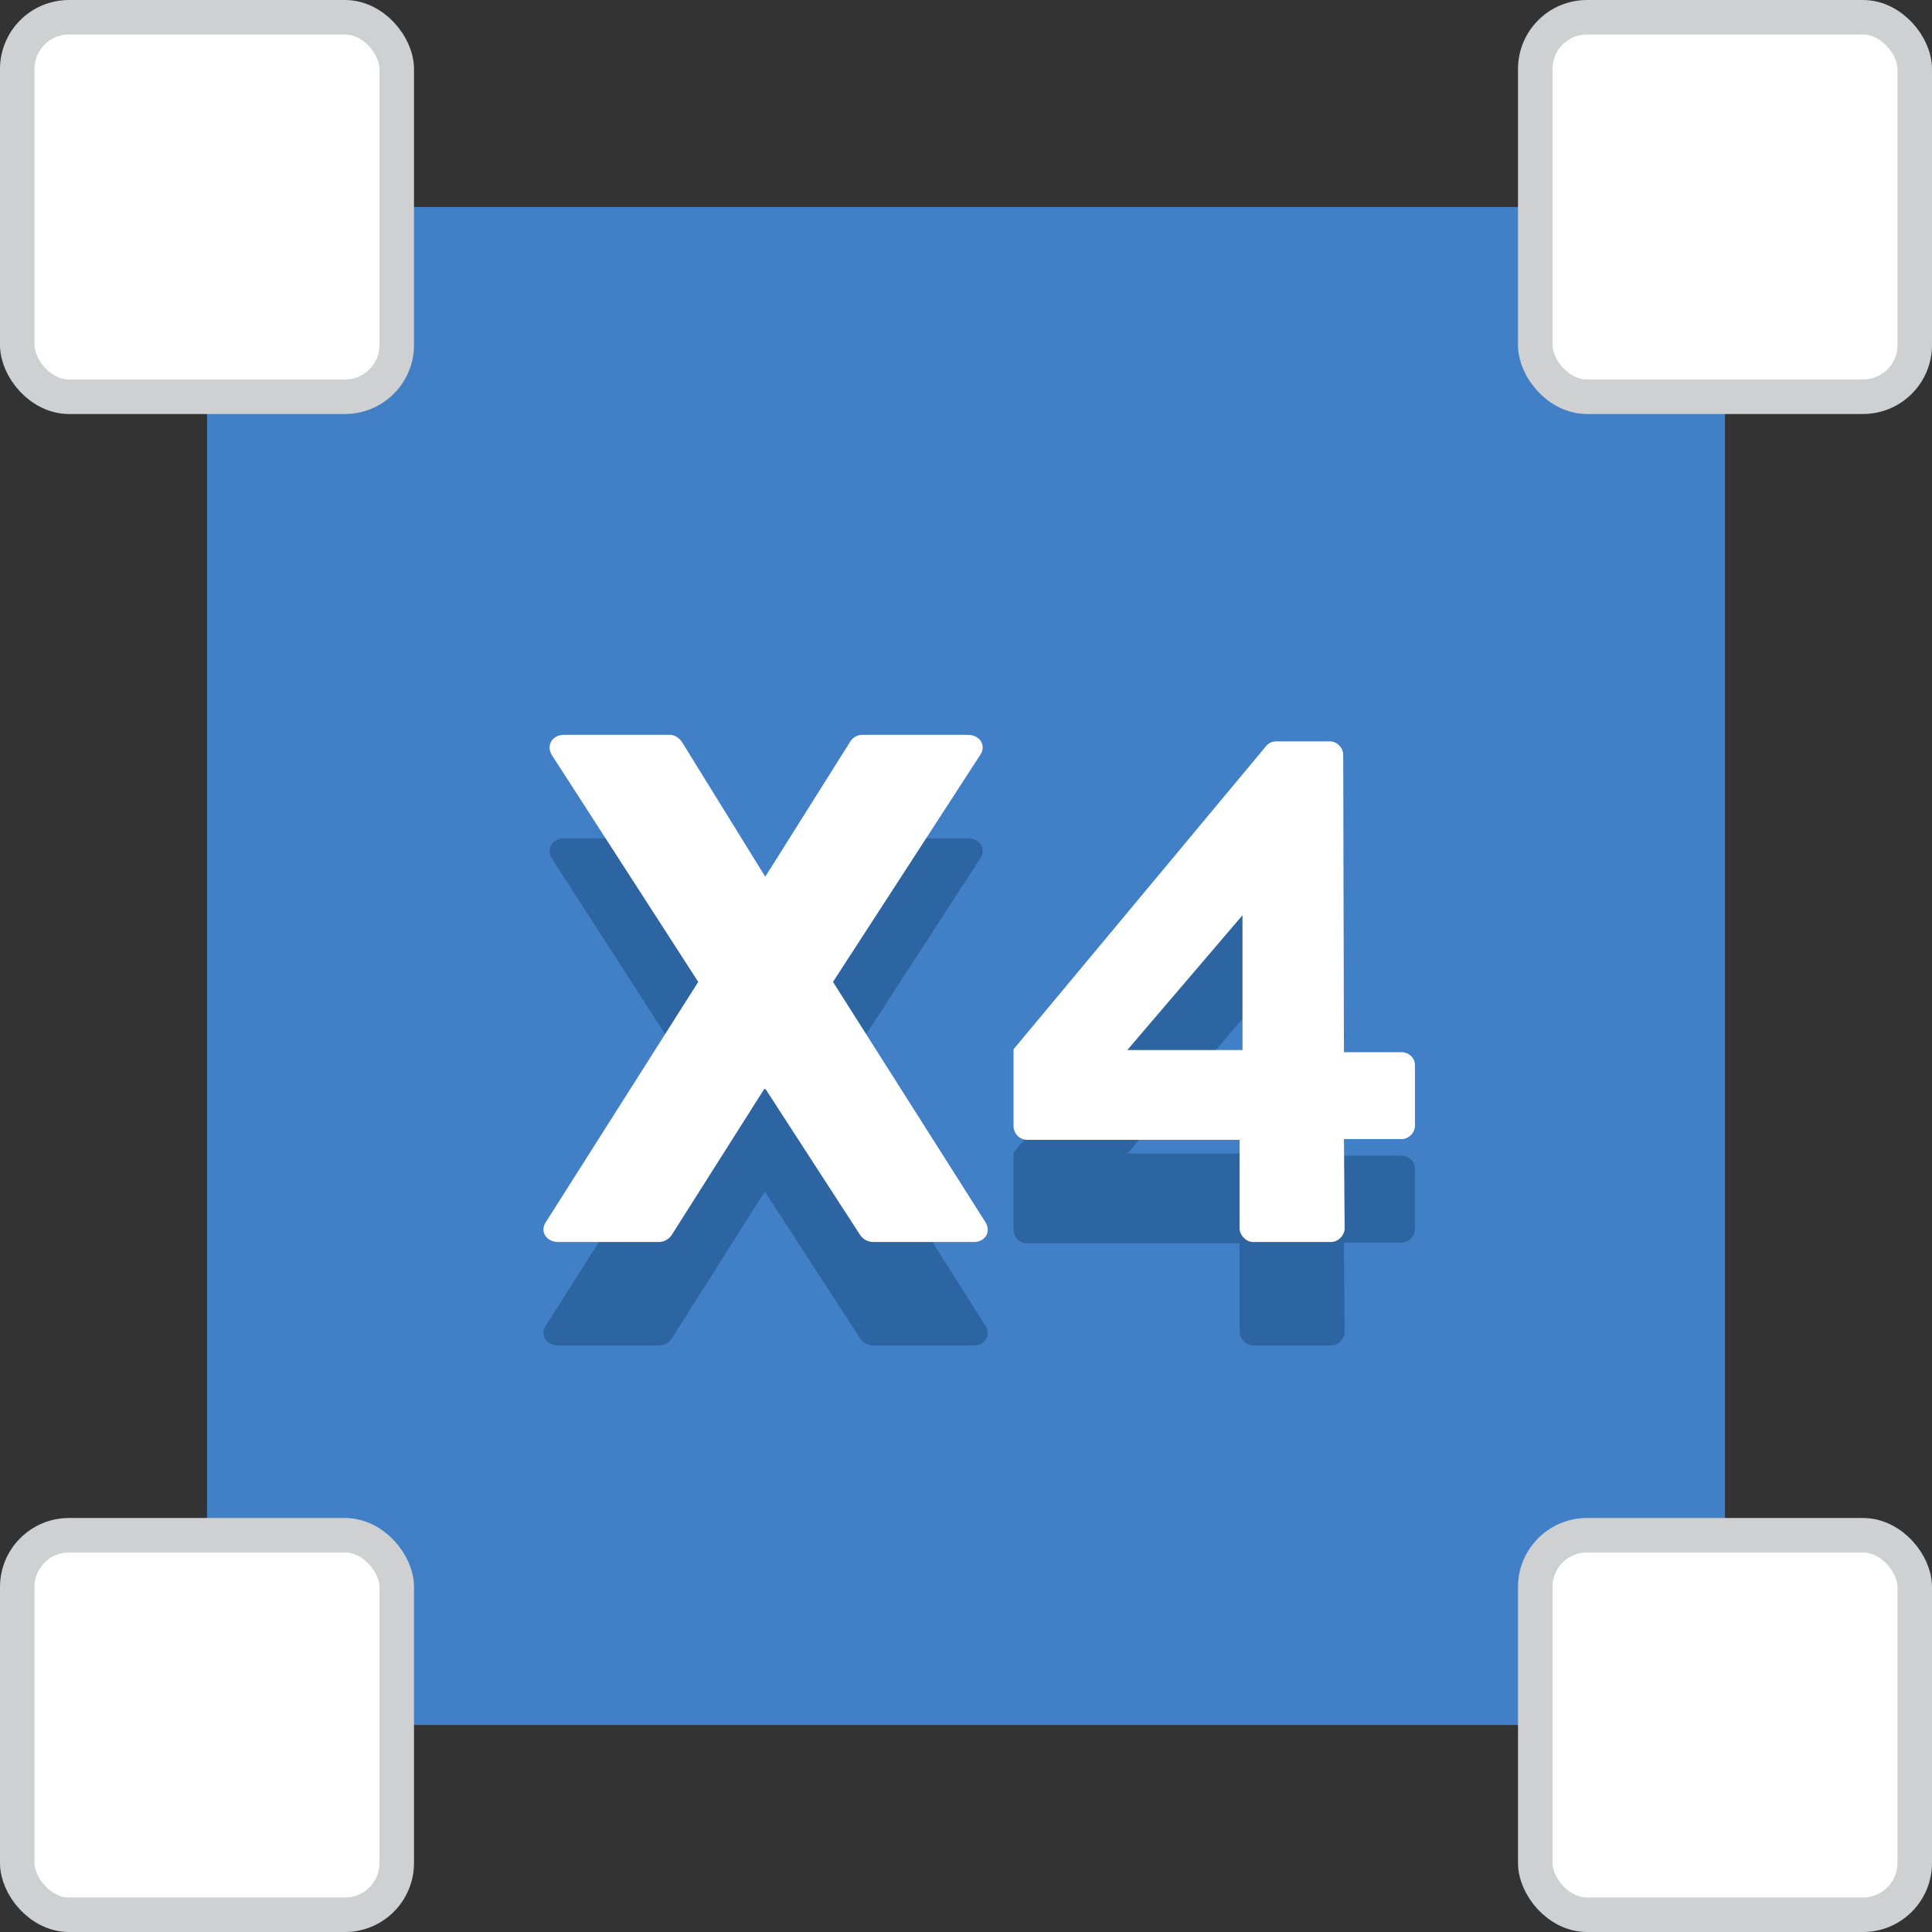
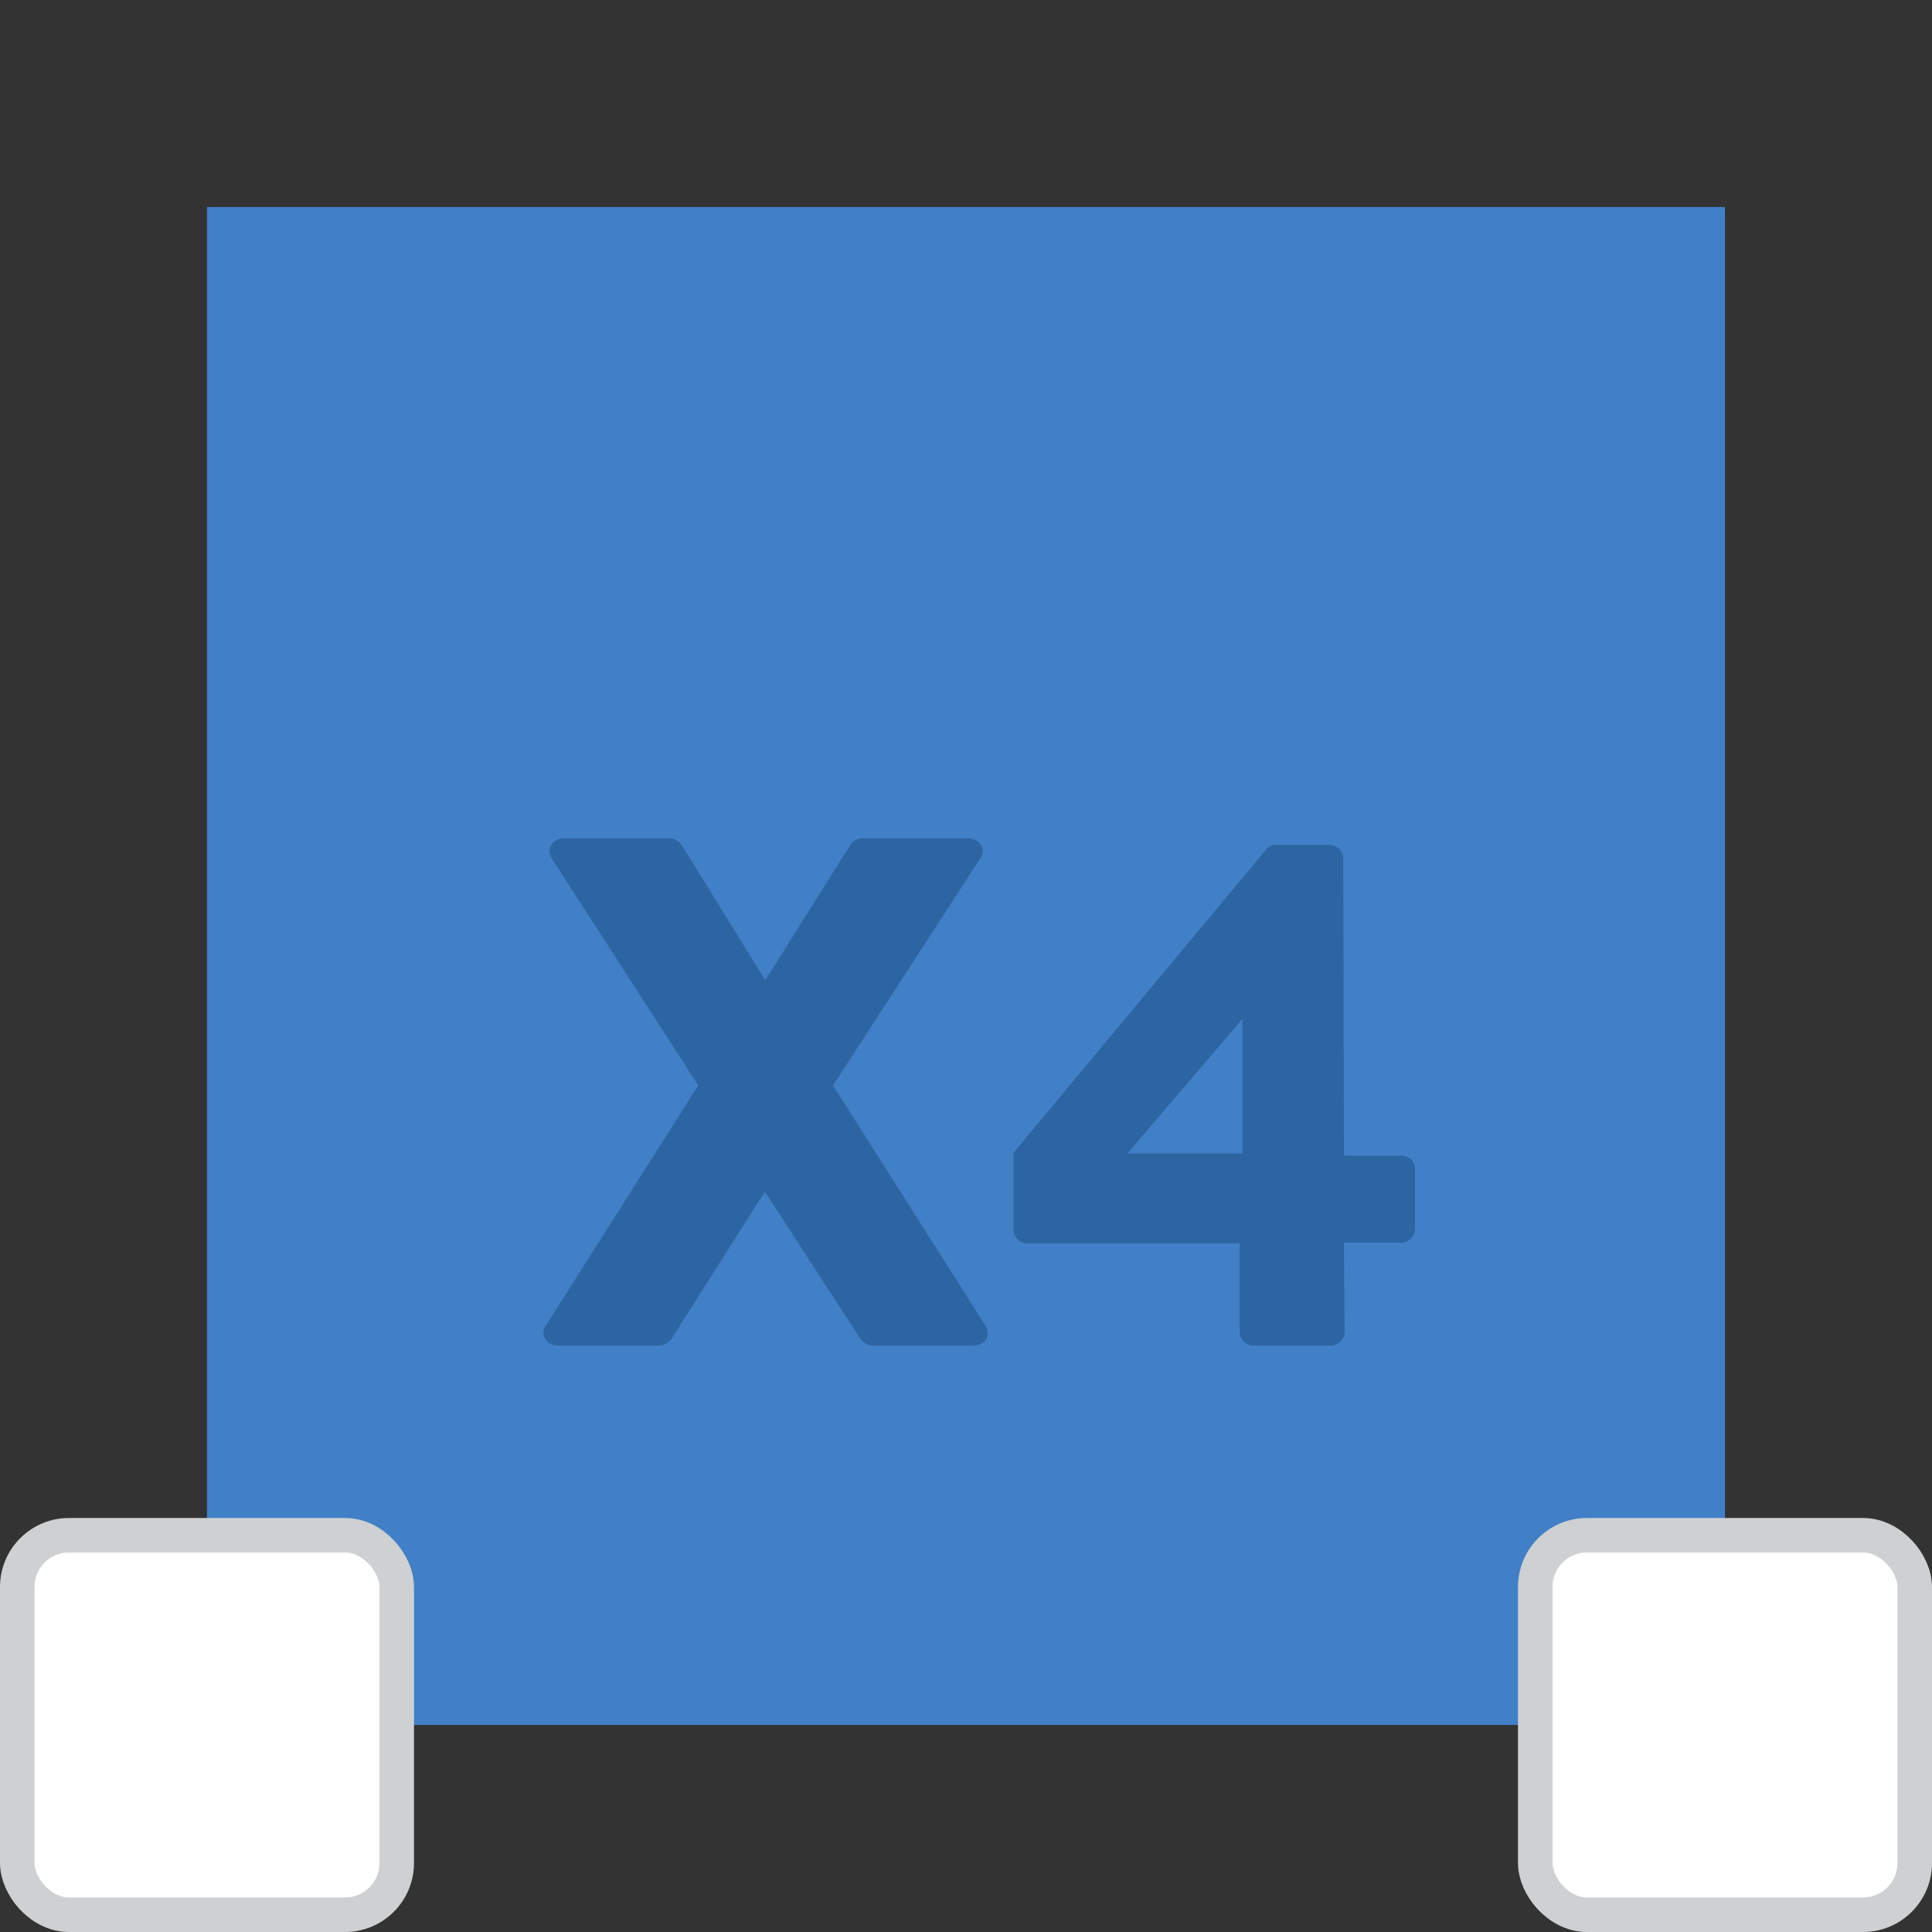
<svg xmlns="http://www.w3.org/2000/svg" width="56" height="56" viewBox="0 0 56 56" fill="none">
  <rect x="0" y="0" width="56" height="56" fill="#333333" stroke="none" />
  <path fill="#4180C6" d="M6 6h44v44H6z" />
-   <rect x=".5" y=".5" width="11" height="11" rx="1.5" fill="#fff" stroke="#CED0D2" />
  <rect x=".5" y="44.5" width="11" height="11" rx="1.5" fill="#fff" stroke="#CED0D2" />
-   <rect x="44.5" y=".5" width="11" height="11" rx="1.5" fill="#fff" stroke="#CED0D2" />
  <rect x="44.5" y="44.5" width="11" height="11" rx="1.5" fill="#fff" stroke="#CED0D2" />
-   <path opacity=".5" d="M15.828 38.412c-.19.273 0 .588.357.588h2.919a.46.46 0 00.357-.189l2.688-4.242h.042l2.75 4.242A.468.468 0 0025.3 39h2.919c.336 0 .525-.294.336-.588l-4.41-6.951 4.263-6.573c.189-.273 0-.588-.357-.588h-3.066a.417.417 0 00-.336.189l-2.457 3.906h-.021l-2.415-3.906c-.063-.084-.19-.189-.336-.189h-3.066c-.357 0-.525.315-.357.588l4.242 6.573-4.41 6.951zm13.95-2.373h6.153v2.562c0 .21.189.399.399.399h2.247c.21 0 .398-.189.398-.399l-.02-2.583h1.659a.399.399 0 00.399-.399v-1.743c0-.21-.169-.378-.4-.378h-1.658l-.021-8.61a.399.399 0 00-.4-.399h-1.511c-.19 0-.253.063-.316.126l-7.329 8.799v2.226a.4.4 0 00.4.399zm2.898-2.604l3.338-3.906v3.906h-3.339z" fill="#1A497E" />
-   <path d="M15.828 35.412c-.19.273 0 .588.357.588h2.919a.46.46 0 00.357-.189l2.688-4.242h.042l2.75 4.242A.468.468 0 0025.3 36h2.919c.336 0 .525-.294.336-.588l-4.41-6.951 4.263-6.573c.189-.273 0-.588-.357-.588h-3.066a.417.417 0 00-.336.189l-2.457 3.906h-.021l-2.415-3.906c-.063-.084-.19-.189-.336-.189h-3.066c-.357 0-.525.315-.357.588l4.242 6.573-4.41 6.951zm13.95-2.373h6.153v2.562c0 .21.189.399.399.399h2.247c.21 0 .398-.189.398-.399l-.02-2.583h1.659a.399.399 0 00.399-.399v-1.743c0-.21-.169-.378-.4-.378h-1.658l-.021-8.61a.399.399 0 00-.4-.399h-1.511c-.19 0-.253.063-.316.126l-7.329 8.799v2.226a.4.4 0 00.4.399zm2.898-2.604l3.338-3.906v3.906h-3.339z" fill="#fff" />
+   <path opacity=".5" d="M15.828 38.412c-.19.273 0 .588.357.588h2.919a.46.46 0 00.357-.189l2.688-4.242h.042l2.75 4.242A.468.468 0 0025.3 39h2.919c.336 0 .525-.294.336-.588l-4.41-6.951 4.263-6.573c.189-.273 0-.588-.357-.588h-3.066a.417.417 0 00-.336.189l-2.457 3.906h-.021l-2.415-3.906c-.063-.084-.19-.189-.336-.189h-3.066c-.357 0-.525.315-.357.588l4.242 6.573-4.41 6.951zm13.95-2.373h6.153v2.562c0 .21.189.399.399.399h2.247c.21 0 .398-.189.398-.399l-.02-2.583h1.659a.399.399 0 00.399-.399v-1.743c0-.21-.169-.378-.4-.378h-1.658l-.021-8.61a.399.399 0 00-.4-.399h-1.511c-.19 0-.253.063-.316.126l-7.329 8.799v2.226a.4.4 0 00.4.399zm2.898-2.604l3.338-3.906v3.906z" fill="#1A497E" />
</svg>